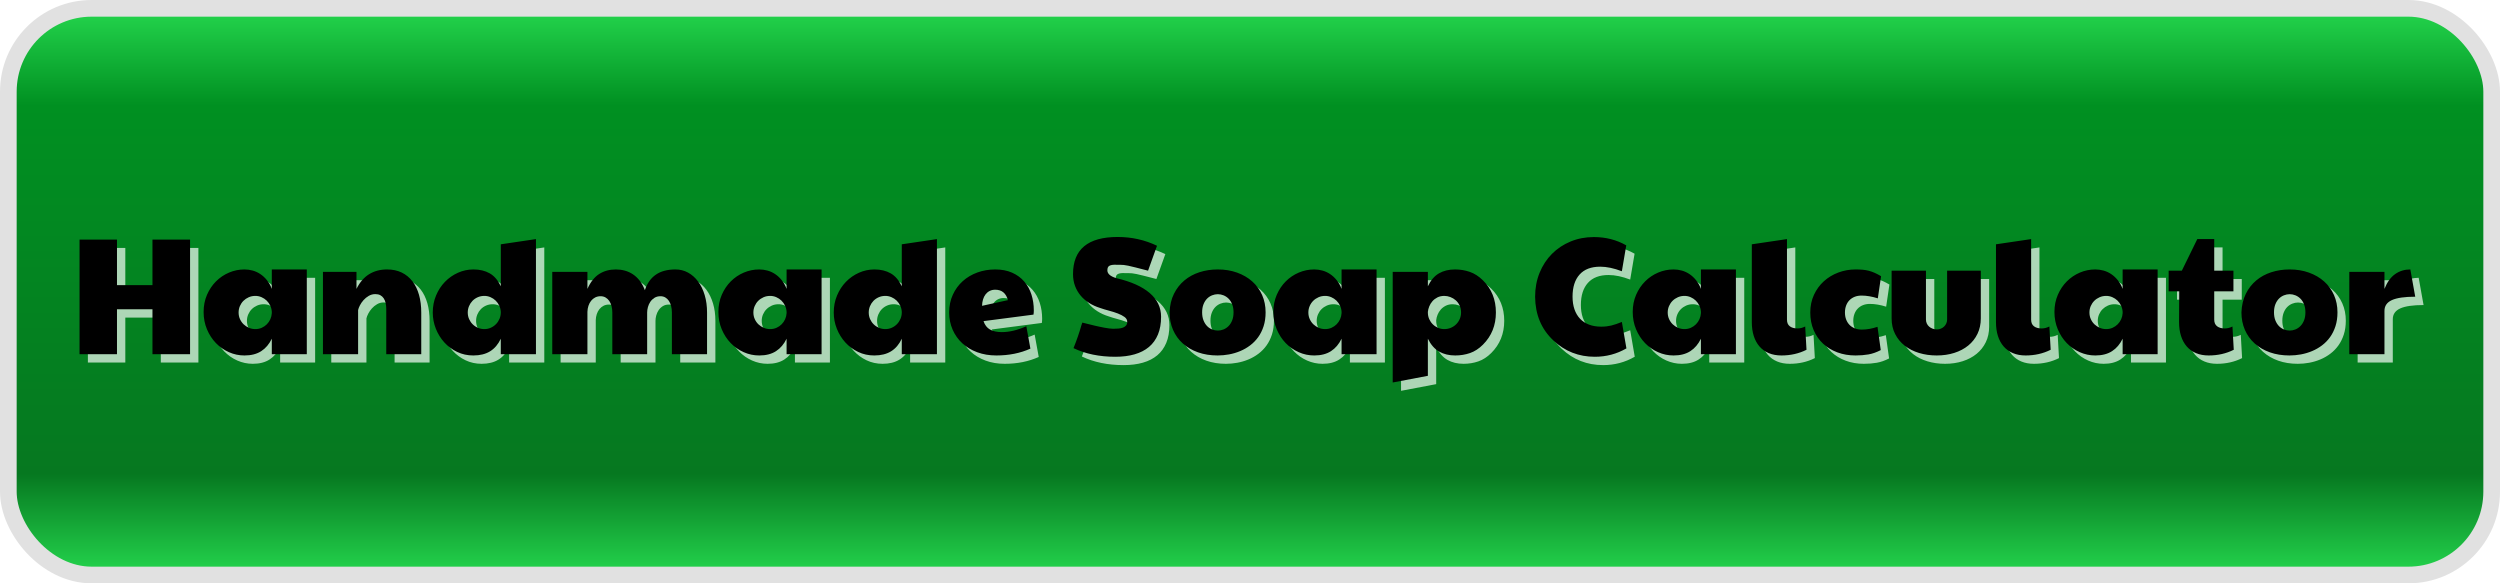
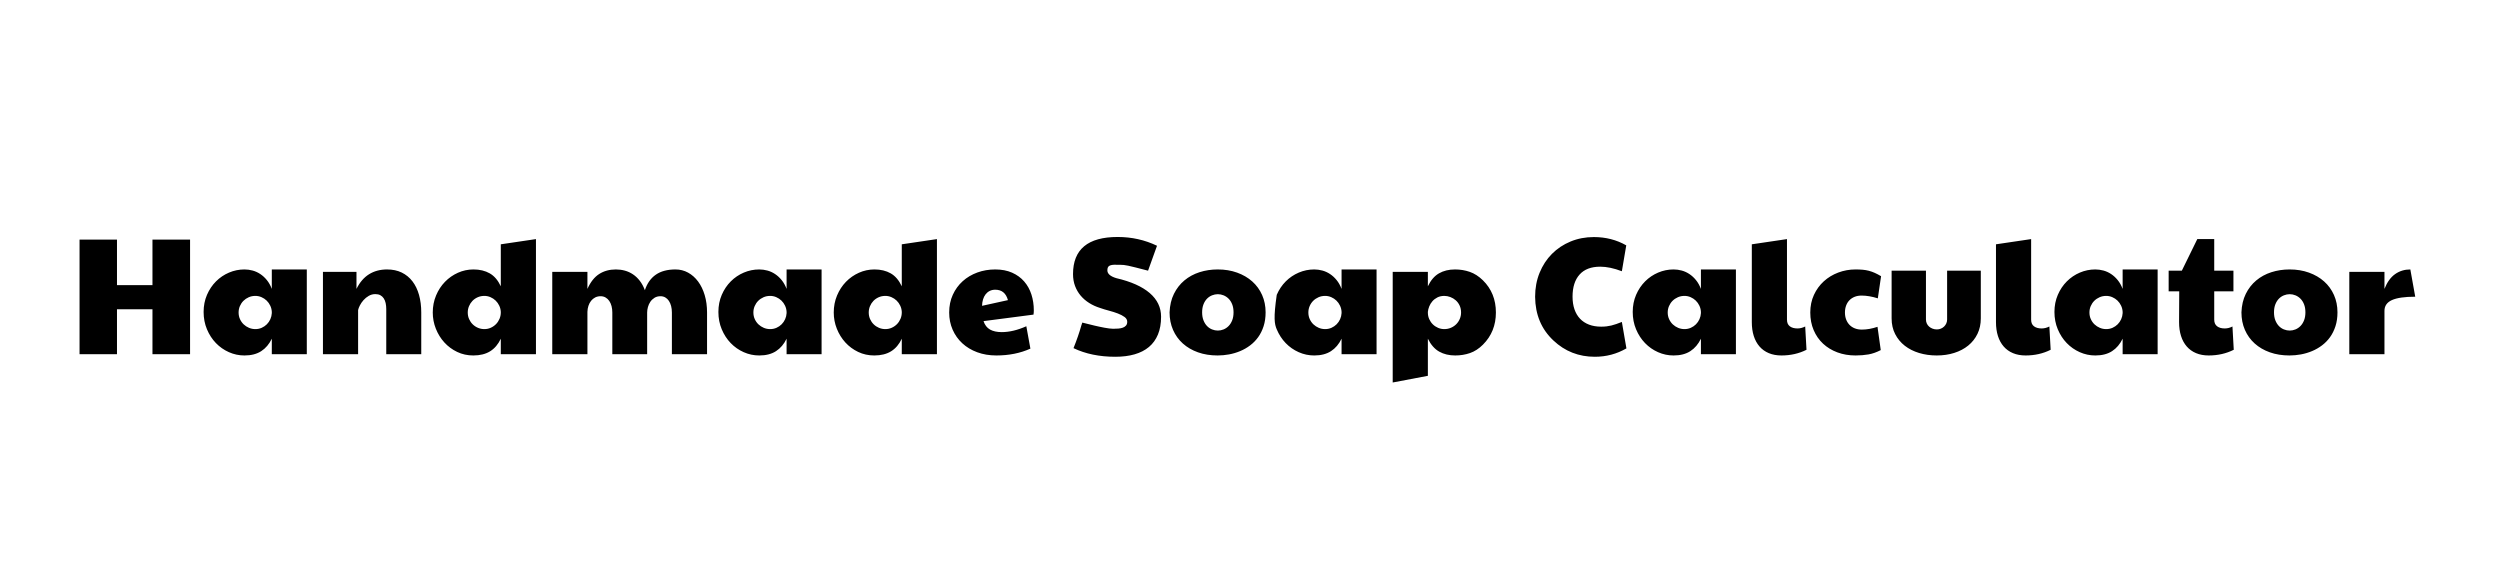
<svg xmlns="http://www.w3.org/2000/svg" xmlns:xlink="http://www.w3.org/1999/xlink" width="600px" height="140px" viewBox="0 0 600 140" version="1.1">
  <title>handmadesoapcalculator_banner_300x70</title>
  <desc>Created with Sketch.</desc>
  <defs>
    <linearGradient x1="50%" y1="0%" x2="50%" y2="100%" id="linearGradient-1">
      <stop stop-color="#008A20" offset="0%" />
      <stop stop-color="#24D54D" offset="0%" />
      <stop stop-color="#009021" offset="17.074%" />
      <stop stop-color="#067820" offset="82.248%" />
      <stop stop-color="#24D54D" offset="100%" />
    </linearGradient>
-     <path d="M30.076,87 L30.076,76.219 L38.592,76.219 L38.592,87 L47.616,87 L47.616,59.5 L38.592,59.5 L38.592,70.438 L30.076,70.438 L30.076,59.5 L21.092,59.5 L21.092,87 L30.076,87 Z M60.671,87.312 C62.285,87.312 63.626,86.967 64.694,86.277 C65.762,85.587 66.608,84.591 67.233,83.289 L67.233,83.289 L67.233,87 L75.632,87 L75.632,66.668 L67.233,66.668 L67.233,71.336 C66.921,70.516 66.527,69.812 66.052,69.227 C65.576,68.641 65.049,68.156 64.47,67.771 C63.89,67.387 63.278,67.107 62.634,66.932 C61.989,66.756 61.335,66.668 60.671,66.668 C59.382,66.668 58.148,66.919 56.97,67.42 C55.791,67.921 54.749,68.624 53.845,69.529 C52.94,70.434 52.217,71.512 51.677,72.762 C51.136,74.012 50.866,75.379 50.866,76.863 C50.866,78.361 51.133,79.747 51.667,81.023 C52.201,82.299 52.917,83.403 53.815,84.334 C54.714,85.265 55.755,85.994 56.94,86.521 C58.125,87.049 59.369,87.312 60.671,87.312 Z M63.288,80.984 C62.754,80.984 62.246,80.883 61.764,80.682 C61.283,80.48 60.856,80.203 60.485,79.852 C60.114,79.5 59.818,79.08 59.596,78.592 C59.375,78.104 59.264,77.573 59.264,77 C59.264,76.453 59.369,75.939 59.577,75.457 C59.785,74.975 60.068,74.555 60.427,74.197 C60.785,73.839 61.208,73.553 61.696,73.338 C62.184,73.123 62.715,73.016 63.288,73.016 C63.796,73.016 64.284,73.117 64.753,73.318 C65.221,73.52 65.635,73.794 65.993,74.139 C66.351,74.484 66.641,74.891 66.862,75.359 C67.083,75.828 67.207,76.323 67.233,76.844 L67.233,76.844 L67.233,77.156 C67.207,77.664 67.09,78.149 66.882,78.611 C66.673,79.074 66.393,79.48 66.042,79.832 C65.69,80.184 65.28,80.464 64.811,80.672 C64.343,80.88 63.835,80.984 63.288,80.984 Z M87.945,87 L87.945,76.414 C88.01,76.102 88.153,75.727 88.374,75.291 C88.596,74.855 88.885,74.435 89.243,74.031 C89.602,73.628 90.021,73.286 90.503,73.006 C90.985,72.726 91.512,72.586 92.085,72.586 C92.554,72.586 92.951,72.674 93.277,72.85 C93.602,73.025 93.872,73.273 94.087,73.592 C94.302,73.911 94.458,74.292 94.556,74.734 C94.654,75.177 94.702,75.659 94.702,76.18 L94.702,76.18 L94.702,87 L103.101,87 L103.101,77 C103.101,75.451 102.922,74.041 102.564,72.771 C102.206,71.502 101.678,70.415 100.982,69.51 C100.285,68.605 99.429,67.905 98.413,67.41 C97.398,66.915 96.226,66.668 94.898,66.668 C93.244,66.668 91.802,67.052 90.572,67.82 C89.341,68.589 88.335,69.76 87.554,71.336 L87.554,71.336 L87.554,67.254 L79.507,67.254 L79.507,87 L87.945,87 Z M115.59,87.312 C117.204,87.312 118.552,86.977 119.633,86.307 C120.713,85.636 121.566,84.63 122.191,83.289 L122.191,83.289 L122.191,87 L130.629,87 L130.629,59.383 L122.191,60.633 L122.191,70.711 C121.514,69.266 120.629,68.23 119.535,67.605 C118.441,66.98 117.139,66.668 115.629,66.668 C114.327,66.668 113.086,66.932 111.908,67.459 C110.73,67.986 109.691,68.712 108.793,69.637 C107.894,70.561 107.181,71.655 106.654,72.918 C106.127,74.181 105.863,75.542 105.863,77 C105.863,78.354 106.11,79.653 106.605,80.896 C107.1,82.14 107.78,83.237 108.646,84.188 C109.512,85.138 110.538,85.896 111.722,86.463 C112.907,87.029 114.196,87.312 115.59,87.312 Z M118.246,80.984 C117.712,80.984 117.204,80.883 116.722,80.682 C116.241,80.48 115.817,80.2 115.453,79.842 C115.088,79.484 114.799,79.064 114.584,78.582 C114.369,78.1 114.261,77.573 114.261,77 C114.261,76.466 114.362,75.958 114.564,75.477 C114.766,74.995 115.043,74.572 115.394,74.207 C115.746,73.842 116.166,73.553 116.654,73.338 C117.142,73.123 117.673,73.016 118.246,73.016 C118.754,73.016 119.242,73.117 119.711,73.318 C120.179,73.52 120.593,73.794 120.951,74.139 C121.309,74.484 121.599,74.891 121.82,75.359 C122.041,75.828 122.165,76.323 122.191,76.844 L122.191,76.844 L122.191,77 C122.191,77.521 122.09,78.022 121.888,78.504 C121.687,78.986 121.41,79.409 121.058,79.773 C120.707,80.138 120.29,80.431 119.808,80.652 C119.327,80.874 118.806,80.984 118.246,80.984 Z M142.981,87 L142.981,76.844 C142.994,76.336 143.075,75.854 143.225,75.398 C143.375,74.943 143.586,74.542 143.86,74.197 C144.133,73.852 144.462,73.582 144.846,73.387 C145.23,73.191 145.663,73.094 146.145,73.094 C146.587,73.094 146.985,73.195 147.336,73.396 C147.688,73.598 147.984,73.875 148.225,74.227 C148.466,74.578 148.648,74.992 148.772,75.467 C148.895,75.942 148.957,76.453 148.957,77 L148.957,77 L148.957,87 L157.317,87 L157.317,77 C157.317,76.596 157.378,76.163 157.502,75.701 C157.626,75.239 157.818,74.816 158.078,74.432 C158.339,74.048 158.671,73.729 159.074,73.475 C159.478,73.221 159.96,73.094 160.52,73.094 C160.949,73.094 161.334,73.191 161.672,73.387 C162.011,73.582 162.297,73.855 162.531,74.207 C162.766,74.559 162.945,74.972 163.069,75.447 C163.192,75.923 163.254,76.44 163.254,77 L163.254,77 L163.254,87 L171.692,87 L171.692,77 C171.692,75.477 171.503,74.083 171.125,72.82 C170.748,71.557 170.22,70.47 169.543,69.559 C168.866,68.647 168.065,67.938 167.141,67.43 C166.216,66.922 165.207,66.668 164.113,66.668 C162.186,66.668 160.617,67.085 159.406,67.918 C158.196,68.751 157.317,69.995 156.77,71.648 C156.444,70.776 156.037,70.024 155.549,69.393 C155.061,68.761 154.514,68.243 153.908,67.84 C153.303,67.436 152.655,67.14 151.965,66.951 C151.275,66.762 150.559,66.668 149.817,66.668 C148.28,66.668 146.942,67.033 145.803,67.762 C144.664,68.491 143.723,69.682 142.981,71.336 L142.981,71.336 L142.981,67.254 L134.543,67.254 L134.543,87 L142.981,87 Z M184.219,87.312 C185.834,87.312 187.175,86.967 188.243,86.277 C189.311,85.587 190.157,84.591 190.782,83.289 L190.782,83.289 L190.782,87 L199.18,87 L199.18,66.668 L190.782,66.668 L190.782,71.336 C190.469,70.516 190.076,69.812 189.6,69.227 C189.125,68.641 188.598,68.156 188.018,67.771 C187.439,67.387 186.827,67.107 186.182,66.932 C185.538,66.756 184.883,66.668 184.219,66.668 C182.93,66.668 181.697,66.919 180.518,67.42 C179.34,67.921 178.298,68.624 177.393,69.529 C176.488,70.434 175.766,71.512 175.225,72.762 C174.685,74.012 174.415,75.379 174.415,76.863 C174.415,78.361 174.682,79.747 175.216,81.023 C175.749,82.299 176.466,83.403 177.364,84.334 C178.262,85.265 179.304,85.994 180.489,86.521 C181.674,87.049 182.917,87.312 184.219,87.312 Z M186.837,80.984 C186.303,80.984 185.795,80.883 185.313,80.682 C184.831,80.48 184.405,80.203 184.034,79.852 C183.663,79.5 183.367,79.08 183.145,78.592 C182.924,78.104 182.813,77.573 182.813,77 C182.813,76.453 182.917,75.939 183.126,75.457 C183.334,74.975 183.617,74.555 183.975,74.197 C184.333,73.839 184.757,73.553 185.245,73.338 C185.733,73.123 186.264,73.016 186.837,73.016 C187.344,73.016 187.833,73.117 188.301,73.318 C188.77,73.52 189.184,73.794 189.542,74.139 C189.9,74.484 190.189,74.891 190.411,75.359 C190.632,75.828 190.756,76.323 190.782,76.844 L190.782,76.844 L190.782,77.156 C190.756,77.664 190.639,78.149 190.43,78.611 C190.222,79.074 189.942,79.48 189.591,79.832 C189.239,80.184 188.829,80.464 188.36,80.672 C187.891,80.88 187.383,80.984 186.837,80.984 Z M211.825,87.312 C213.44,87.312 214.788,86.977 215.868,86.307 C216.949,85.636 217.802,84.63 218.427,83.289 L218.427,83.289 L218.427,87 L226.864,87 L226.864,59.383 L218.427,60.633 L218.427,70.711 C217.75,69.266 216.864,68.23 215.771,67.605 C214.677,66.98 213.375,66.668 211.864,66.668 C210.562,66.668 209.322,66.932 208.144,67.459 C206.965,67.986 205.927,68.712 205.028,69.637 C204.13,70.561 203.417,71.655 202.89,72.918 C202.362,74.181 202.099,75.542 202.099,77 C202.099,78.354 202.346,79.653 202.841,80.896 C203.336,82.14 204.016,83.237 204.882,84.188 C205.748,85.138 206.773,85.896 207.958,86.463 C209.143,87.029 210.432,87.312 211.825,87.312 Z M214.482,80.984 C213.948,80.984 213.44,80.883 212.958,80.682 C212.476,80.48 212.053,80.2 211.689,79.842 C211.324,79.484 211.034,79.064 210.819,78.582 C210.605,78.1 210.497,77.573 210.497,77 C210.497,76.466 210.598,75.958 210.8,75.477 C211.002,74.995 211.278,74.572 211.63,74.207 C211.982,73.842 212.402,73.553 212.89,73.338 C213.378,73.123 213.909,73.016 214.482,73.016 C214.989,73.016 215.478,73.117 215.946,73.318 C216.415,73.52 216.829,73.794 217.187,74.139 C217.545,74.484 217.834,74.891 218.056,75.359 C218.277,75.828 218.401,76.323 218.427,76.844 L218.427,76.844 L218.427,77 C218.427,77.521 218.326,78.022 218.124,78.504 C217.922,78.986 217.646,79.409 217.294,79.773 C216.943,80.138 216.526,80.431 216.044,80.652 C215.562,80.874 215.042,80.984 214.482,80.984 Z M241.131,87.312 C244.151,87.312 246.873,86.766 249.295,85.672 L249.295,85.672 L248.318,80.301 C246.209,81.238 244.242,81.707 242.42,81.707 C241.274,81.707 240.336,81.502 239.607,81.092 C238.878,80.682 238.357,80.008 238.045,79.07 L238.045,79.07 L250.037,77.508 C250.063,77.352 250.082,77.189 250.095,77.02 C250.108,76.85 250.115,76.674 250.115,76.492 C250.115,75.138 249.923,73.865 249.539,72.674 C249.155,71.482 248.575,70.441 247.8,69.549 C247.026,68.657 246.059,67.954 244.9,67.439 C243.741,66.925 242.394,66.668 240.857,66.668 C239.334,66.668 237.901,66.912 236.56,67.4 C235.219,67.889 234.047,68.585 233.045,69.49 C232.042,70.395 231.251,71.482 230.672,72.752 C230.092,74.021 229.802,75.438 229.802,77 C229.802,78.484 230.079,79.858 230.632,81.121 C231.186,82.384 231.961,83.475 232.957,84.393 C233.953,85.311 235.144,86.027 236.531,86.541 C237.918,87.055 239.451,87.312 241.131,87.312 Z M237.693,75.398 C237.706,74.852 237.784,74.34 237.927,73.865 C238.071,73.39 238.276,72.98 238.543,72.635 C238.81,72.29 239.138,72.02 239.529,71.824 C239.92,71.629 240.362,71.531 240.857,71.531 C242.433,71.531 243.448,72.365 243.904,74.031 L243.904,74.031 L237.693,75.398 Z M269.682,87.625 C271.401,87.625 272.941,87.43 274.301,87.039 C275.662,86.648 276.811,86.059 277.749,85.271 C278.686,84.484 279.406,83.488 279.907,82.283 C280.408,81.079 280.659,79.656 280.659,78.016 C280.659,75.789 279.751,73.895 277.934,72.332 C276.118,70.77 273.445,69.578 269.917,68.758 C268.484,68.328 267.768,67.703 267.768,66.883 C267.768,66.336 267.924,65.975 268.237,65.799 C268.549,65.623 268.999,65.535 269.585,65.535 C269.676,65.535 269.77,65.538 269.868,65.545 C269.965,65.551 270.086,65.555 270.229,65.555 L270.229,65.555 L270.893,65.555 C271.18,65.555 271.453,65.568 271.713,65.594 C271.974,65.62 272.325,65.678 272.768,65.77 C273.211,65.861 273.8,66.001 274.536,66.189 C275.271,66.378 276.271,66.635 277.534,66.961 L277.534,66.961 L279.682,60.984 C276.766,59.578 273.615,58.875 270.229,58.875 C263.094,58.875 259.526,61.844 259.526,67.781 C259.526,68.823 259.689,69.777 260.014,70.643 C260.34,71.508 260.792,72.283 261.372,72.967 C261.951,73.65 262.638,74.24 263.432,74.734 C264.226,75.229 265.086,75.62 266.01,75.906 C266.674,76.141 267.391,76.359 268.159,76.561 C268.927,76.762 269.633,76.987 270.278,77.234 C270.922,77.482 271.46,77.762 271.889,78.074 C272.319,78.387 272.534,78.771 272.534,79.227 C272.534,79.604 272.439,79.904 272.251,80.125 C272.062,80.346 271.811,80.516 271.499,80.633 C271.186,80.75 270.825,80.825 270.415,80.857 C270.004,80.89 269.578,80.906 269.135,80.906 C268.862,80.906 268.543,80.88 268.178,80.828 C267.814,80.776 267.43,80.714 267.026,80.643 C266.622,80.571 266.219,80.49 265.815,80.398 C265.411,80.307 265.034,80.223 264.682,80.145 L264.682,80.145 L261.753,79.422 C261.674,79.617 261.596,79.852 261.518,80.125 C261.062,81.766 260.437,83.576 259.643,85.555 C262.521,86.935 265.867,87.625 269.682,87.625 Z M294.222,87.312 C295.133,87.312 296.048,87.228 296.966,87.059 C297.884,86.889 298.773,86.626 299.632,86.268 C300.491,85.91 301.292,85.451 302.034,84.891 C302.776,84.331 303.421,83.67 303.968,82.908 C304.515,82.146 304.948,81.271 305.267,80.281 C305.586,79.292 305.745,78.185 305.745,76.961 C305.745,75.451 305.465,74.064 304.905,72.801 C304.345,71.538 303.558,70.454 302.542,69.549 C301.526,68.644 300.315,67.938 298.909,67.43 C297.503,66.922 295.954,66.668 294.261,66.668 C292.711,66.668 291.25,66.889 289.876,67.332 C288.502,67.775 287.295,68.432 286.253,69.305 C285.211,70.177 284.375,71.251 283.743,72.527 C283.112,73.803 282.763,75.281 282.698,76.961 C282.698,78.497 282.975,79.9 283.528,81.17 C284.082,82.439 284.866,83.53 285.882,84.441 C286.898,85.353 288.112,86.059 289.524,86.561 C290.937,87.062 292.503,87.312 294.222,87.312 Z M294.28,81.336 C293.812,81.336 293.349,81.245 292.894,81.062 C292.438,80.88 292.034,80.607 291.683,80.242 C291.331,79.878 291.048,79.422 290.833,78.875 C290.618,78.328 290.511,77.69 290.511,76.961 C290.511,76.232 290.618,75.594 290.833,75.047 C291.048,74.5 291.331,74.048 291.683,73.689 C292.034,73.331 292.438,73.061 292.894,72.879 C293.349,72.697 293.812,72.605 294.28,72.605 C294.749,72.605 295.208,72.697 295.657,72.879 C296.106,73.061 296.51,73.331 296.868,73.689 C297.226,74.048 297.513,74.5 297.728,75.047 C297.942,75.594 298.05,76.232 298.05,76.961 C298.05,77.69 297.942,78.328 297.728,78.875 C297.513,79.422 297.226,79.878 296.868,80.242 C296.51,80.607 296.106,80.88 295.657,81.062 C295.208,81.245 294.749,81.336 294.28,81.336 Z M317.414,87.312 C319.028,87.312 320.369,86.967 321.437,86.277 C322.505,85.587 323.351,84.591 323.976,83.289 L323.976,83.289 L323.976,87 L332.375,87 L332.375,66.668 L323.976,66.668 L323.976,71.336 C323.664,70.516 323.27,69.812 322.794,69.227 C322.319,68.641 321.792,68.156 321.212,67.771 C320.633,67.387 320.021,67.107 319.376,66.932 C318.732,66.756 318.078,66.668 317.414,66.668 C316.125,66.668 314.891,66.919 313.712,67.42 C312.534,67.921 311.492,68.624 310.587,69.529 C309.682,70.434 308.96,71.512 308.419,72.762 C307.879,74.012 307.609,75.379 307.609,76.863 C307.609,78.361 307.876,79.747 308.41,81.023 C308.944,82.299 309.66,83.403 310.558,84.334 C311.457,85.265 312.498,85.994 313.683,86.521 C314.868,87.049 316.112,87.312 317.414,87.312 Z M320.031,80.984 C319.497,80.984 318.989,80.883 318.507,80.682 C318.026,80.48 317.599,80.203 317.228,79.852 C316.857,79.5 316.561,79.08 316.339,78.592 C316.118,78.104 316.007,77.573 316.007,77 C316.007,76.453 316.112,75.939 316.32,75.457 C316.528,74.975 316.811,74.555 317.169,74.197 C317.528,73.839 317.951,73.553 318.439,73.338 C318.927,73.123 319.458,73.016 320.031,73.016 C320.539,73.016 321.027,73.117 321.496,73.318 C321.964,73.52 322.378,73.794 322.736,74.139 C323.094,74.484 323.384,74.891 323.605,75.359 C323.826,75.828 323.95,76.323 323.976,76.844 L323.976,76.844 L323.976,77.156 C323.95,77.664 323.833,78.149 323.625,78.611 C323.416,79.074 323.136,79.48 322.785,79.832 C322.433,80.184 322.023,80.464 321.554,80.672 C321.085,80.88 320.578,80.984 320.031,80.984 Z M336.25,93.797 L344.688,92.195 L344.688,83.289 C345.404,84.734 346.309,85.766 347.402,86.385 C348.496,87.003 349.779,87.312 351.25,87.312 C352.5,87.312 353.682,87.12 354.795,86.736 C355.908,86.352 356.947,85.678 357.91,84.715 C359.98,82.645 361.016,80.073 361.016,77 C361.016,73.888 359.974,71.31 357.891,69.266 C356.901,68.302 355.85,67.628 354.736,67.244 C353.623,66.86 352.448,66.668 351.211,66.668 C349.727,66.668 348.441,66.98 347.354,67.605 C346.266,68.23 345.378,69.266 344.688,70.711 L344.688,70.711 L344.688,67.254 L336.25,67.254 L336.25,93.797 Z M348.633,80.984 C348.112,80.984 347.614,80.883 347.139,80.682 C346.663,80.48 346.243,80.2 345.879,79.842 C345.514,79.484 345.225,79.064 345.01,78.582 C344.795,78.1 344.688,77.573 344.688,77 L344.688,77 L344.688,76.844 C344.727,76.427 344.837,75.991 345.02,75.535 C345.202,75.079 345.456,74.666 345.781,74.295 C346.107,73.924 346.507,73.618 346.982,73.377 C347.458,73.136 348.008,73.016 348.633,73.016 C349.115,73.016 349.596,73.107 350.078,73.289 C350.56,73.471 350.993,73.732 351.377,74.07 C351.761,74.409 352.07,74.826 352.305,75.32 C352.539,75.815 352.656,76.375 352.656,77 C352.656,77.534 352.555,78.042 352.354,78.523 C352.152,79.005 351.872,79.428 351.514,79.793 C351.156,80.158 350.729,80.447 350.234,80.662 C349.74,80.877 349.206,80.984 348.633,80.984 Z M384.763,87.625 C387.497,87.625 390.023,86.954 392.341,85.613 L392.341,85.613 L391.247,79.266 C390.752,79.461 390.303,79.63 389.899,79.773 C389.496,79.917 389.102,80.034 388.718,80.125 C388.334,80.216 387.946,80.285 387.556,80.33 C387.165,80.376 386.742,80.398 386.286,80.398 C385.192,80.398 384.219,80.236 383.366,79.91 C382.513,79.585 381.794,79.113 381.208,78.494 C380.622,77.876 380.176,77.12 379.87,76.229 C379.564,75.337 379.411,74.324 379.411,73.191 C379.411,70.913 379.974,69.145 381.101,67.889 C382.227,66.632 383.877,66.004 386.052,66.004 C387.601,66.004 389.333,66.368 391.247,67.098 L391.247,67.098 L392.302,60.887 C389.971,59.559 387.38,58.895 384.528,58.895 C382.523,58.895 380.661,59.249 378.942,59.959 C377.224,60.669 375.733,61.658 374.47,62.928 C373.207,64.197 372.217,65.711 371.501,67.469 C370.785,69.227 370.427,71.147 370.427,73.23 C370.466,77.514 371.931,81.01 374.821,83.719 C377.582,86.323 380.895,87.625 384.763,87.625 Z M403.658,87.312 C405.272,87.312 406.613,86.967 407.681,86.277 C408.749,85.587 409.595,84.591 410.22,83.289 L410.22,83.289 L410.22,87 L418.619,87 L418.619,66.668 L410.22,66.668 L410.22,71.336 C409.908,70.516 409.514,69.812 409.038,69.227 C408.563,68.641 408.036,68.156 407.456,67.771 C406.877,67.387 406.265,67.107 405.621,66.932 C404.976,66.756 404.322,66.668 403.658,66.668 C402.369,66.668 401.135,66.919 399.956,67.42 C398.778,67.921 397.736,68.624 396.831,69.529 C395.927,70.434 395.204,71.512 394.663,72.762 C394.123,74.012 393.853,75.379 393.853,76.863 C393.853,78.361 394.12,79.747 394.654,81.023 C395.188,82.299 395.904,83.403 396.802,84.334 C397.701,85.265 398.742,85.994 399.927,86.521 C401.112,87.049 402.356,87.312 403.658,87.312 Z M406.275,80.984 C405.741,80.984 405.233,80.883 404.751,80.682 C404.27,80.48 403.843,80.203 403.472,79.852 C403.101,79.5 402.805,79.08 402.583,78.592 C402.362,78.104 402.251,77.573 402.251,77 C402.251,76.453 402.356,75.939 402.564,75.457 C402.772,74.975 403.055,74.555 403.413,74.197 C403.772,73.839 404.195,73.553 404.683,73.338 C405.171,73.123 405.702,73.016 406.275,73.016 C406.783,73.016 407.271,73.117 407.74,73.318 C408.208,73.52 408.622,73.794 408.98,74.139 C409.338,74.484 409.628,74.891 409.849,75.359 C410.07,75.828 410.194,76.323 410.22,76.844 L410.22,76.844 L410.22,77.156 C410.194,77.664 410.077,78.149 409.869,78.611 C409.66,79.074 409.38,79.48 409.029,79.832 C408.677,80.184 408.267,80.464 407.798,80.672 C407.33,80.88 406.822,80.984 406.275,80.984 Z M429.545,87.312 C431.745,87.312 433.751,86.857 435.56,85.945 L435.56,85.945 L435.248,80.359 C434.623,80.672 434.011,80.828 433.412,80.828 C432.631,80.828 432.012,80.656 431.557,80.311 C431.101,79.965 430.873,79.435 430.873,78.719 L430.873,78.719 L430.873,59.383 L422.435,60.633 L422.435,79.305 C422.435,80.542 422.592,81.652 422.904,82.635 C423.217,83.618 423.676,84.458 424.281,85.154 C424.887,85.851 425.632,86.385 426.517,86.756 C427.403,87.127 428.412,87.312 429.545,87.312 Z M447.327,87.312 C448.446,87.312 449.485,87.228 450.442,87.059 C451.399,86.889 452.379,86.544 453.381,86.023 L453.381,86.023 L452.6,80.438 C451.285,80.88 450.035,81.102 448.85,81.102 C448.225,81.102 447.662,81.004 447.161,80.809 C446.659,80.613 446.233,80.333 445.881,79.969 C445.53,79.604 445.259,79.171 445.071,78.67 C444.882,78.169 444.787,77.612 444.787,77 C444.787,76.388 444.882,75.831 445.071,75.33 C445.259,74.829 445.526,74.402 445.871,74.051 C446.217,73.699 446.633,73.426 447.121,73.23 C447.61,73.035 448.16,72.938 448.772,72.938 C449.97,72.938 451.272,73.159 452.678,73.602 L452.678,73.602 L453.459,68.289 C452.912,67.964 452.405,67.697 451.936,67.488 C451.467,67.28 450.998,67.114 450.53,66.99 C450.061,66.867 449.569,66.782 449.055,66.736 C448.541,66.691 447.965,66.668 447.327,66.668 C445.881,66.668 444.501,66.915 443.186,67.41 C441.871,67.905 440.715,68.605 439.719,69.51 C438.723,70.415 437.932,71.502 437.346,72.771 C436.76,74.041 436.467,75.451 436.467,77 C436.467,78.549 436.737,79.959 437.278,81.229 C437.818,82.498 438.57,83.582 439.534,84.48 C440.497,85.379 441.643,86.076 442.971,86.57 C444.299,87.065 445.751,87.312 447.327,87.312 Z M466.807,87.312 C468.331,87.312 469.737,87.107 471.026,86.697 C472.315,86.287 473.432,85.698 474.376,84.93 C475.32,84.161 476.059,83.227 476.593,82.127 C477.126,81.027 477.393,79.786 477.393,78.406 L477.393,78.406 L477.393,66.961 L469.307,66.961 L469.307,78.68 C469.307,79.018 469.242,79.331 469.112,79.617 C468.982,79.904 468.806,80.154 468.585,80.369 C468.363,80.584 468.103,80.753 467.804,80.877 C467.504,81.001 467.185,81.062 466.847,81.062 C466.495,81.062 466.16,81.004 465.841,80.887 C465.522,80.77 465.242,80.607 465.001,80.398 C464.76,80.19 464.571,79.939 464.434,79.646 C464.298,79.354 464.229,79.031 464.229,78.68 L464.229,78.68 L464.229,66.961 L455.987,66.961 L455.987,78.406 C455.987,79.812 456.27,81.069 456.837,82.176 C457.403,83.283 458.175,84.217 459.151,84.979 C460.128,85.74 461.274,86.32 462.589,86.717 C463.904,87.114 465.31,87.312 466.807,87.312 Z M488.144,87.312 C490.344,87.312 492.35,86.857 494.159,85.945 L494.159,85.945 L493.847,80.359 C493.222,80.672 492.61,80.828 492.011,80.828 C491.23,80.828 490.611,80.656 490.156,80.311 C489.7,79.965 489.472,79.435 489.472,78.719 L489.472,78.719 L489.472,59.383 L481.034,60.633 L481.034,79.305 C481.034,80.542 481.191,81.652 481.503,82.635 C481.816,83.618 482.275,84.458 482.88,85.154 C483.486,85.851 484.231,86.385 485.117,86.756 C486.002,87.127 487.011,87.312 488.144,87.312 Z M504.871,87.312 C506.485,87.312 507.827,86.967 508.894,86.277 C509.962,85.587 510.808,84.591 511.433,83.289 L511.433,83.289 L511.433,87 L519.832,87 L519.832,66.668 L511.433,66.668 L511.433,71.336 C511.121,70.516 510.727,69.812 510.252,69.227 C509.776,68.641 509.249,68.156 508.67,67.771 C508.09,67.387 507.478,67.107 506.834,66.932 C506.189,66.756 505.535,66.668 504.871,66.668 C503.582,66.668 502.348,66.919 501.17,67.42 C499.991,67.921 498.95,68.624 498.045,69.529 C497.14,70.434 496.417,71.512 495.877,72.762 C495.336,74.012 495.066,75.379 495.066,76.863 C495.066,78.361 495.333,79.747 495.867,81.023 C496.401,82.299 497.117,83.403 498.015,84.334 C498.914,85.265 499.956,85.994 501.14,86.521 C502.325,87.049 503.569,87.312 504.871,87.312 Z M507.488,80.984 C506.954,80.984 506.446,80.883 505.965,80.682 C505.483,80.48 505.056,80.203 504.685,79.852 C504.314,79.5 504.018,79.08 503.797,78.592 C503.575,78.104 503.465,77.573 503.465,77 C503.465,76.453 503.569,75.939 503.777,75.457 C503.985,74.975 504.269,74.555 504.627,74.197 C504.985,73.839 505.408,73.553 505.896,73.338 C506.385,73.123 506.915,73.016 507.488,73.016 C507.996,73.016 508.484,73.117 508.953,73.318 C509.422,73.52 509.835,73.794 510.193,74.139 C510.551,74.484 510.841,74.891 511.062,75.359 C511.284,75.828 511.407,76.323 511.433,76.844 L511.433,76.844 L511.433,77.156 C511.407,77.664 511.29,78.149 511.082,78.611 C510.873,79.074 510.594,79.48 510.242,79.832 C509.89,80.184 509.48,80.464 509.012,80.672 C508.543,80.88 508.035,80.984 507.488,80.984 Z M532.086,87.312 C534.287,87.312 536.292,86.857 538.102,85.945 L538.102,85.945 L537.789,80.359 C537.177,80.672 536.565,80.828 535.953,80.828 C535.172,80.828 534.554,80.652 534.098,80.301 C533.642,79.949 533.414,79.422 533.414,78.719 L533.414,78.719 L533.414,71.922 L538.024,71.922 L538.024,66.961 L533.414,66.961 L533.414,59.383 L529.352,59.383 L525.641,66.961 L522.477,66.961 L522.477,71.922 L525.016,71.922 L524.977,79.305 C524.977,80.542 525.133,81.652 525.446,82.635 C525.758,83.618 526.217,84.458 526.823,85.154 C527.428,85.851 528.173,86.385 529.059,86.756 C529.944,87.127 530.953,87.312 532.086,87.312 Z M551.469,87.312 C552.381,87.312 553.296,87.228 554.214,87.059 C555.132,86.889 556.02,86.626 556.88,86.268 C557.739,85.91 558.54,85.451 559.282,84.891 C560.024,84.331 560.669,83.67 561.216,82.908 C561.762,82.146 562.195,81.271 562.514,80.281 C562.833,79.292 562.993,78.185 562.993,76.961 C562.993,75.451 562.713,74.064 562.153,72.801 C561.593,71.538 560.805,70.454 559.79,69.549 C558.774,68.644 557.563,67.938 556.157,67.43 C554.751,66.922 553.201,66.668 551.509,66.668 C549.959,66.668 548.497,66.889 547.124,67.332 C545.75,67.775 544.542,68.432 543.501,69.305 C542.459,70.177 541.622,71.251 540.991,72.527 C540.359,73.803 540.011,75.281 539.946,76.961 C539.946,78.497 540.223,79.9 540.776,81.17 C541.329,82.439 542.114,83.53 543.13,84.441 C544.145,85.353 545.359,86.059 546.772,86.561 C548.185,87.062 549.751,87.312 551.469,87.312 Z M551.528,81.336 C551.059,81.336 550.597,81.245 550.141,81.062 C549.686,80.88 549.282,80.607 548.93,80.242 C548.579,79.878 548.296,79.422 548.081,78.875 C547.866,78.328 547.759,77.69 547.759,76.961 C547.759,76.232 547.866,75.594 548.081,75.047 C548.296,74.5 548.579,74.048 548.93,73.689 C549.282,73.331 549.686,73.061 550.141,72.879 C550.597,72.697 551.059,72.605 551.528,72.605 C551.997,72.605 552.456,72.697 552.905,72.879 C553.354,73.061 553.758,73.331 554.116,73.689 C554.474,74.048 554.76,74.5 554.975,75.047 C555.19,75.594 555.298,76.232 555.298,76.961 C555.298,77.69 555.19,78.328 554.975,78.875 C554.76,79.422 554.474,79.878 554.116,80.242 C553.758,80.607 553.354,80.88 552.905,81.062 C552.456,81.245 551.997,81.336 551.528,81.336 Z M574.271,87 L574.271,76.609 C574.271,75.424 574.866,74.562 576.058,74.021 C577.249,73.481 579.114,73.211 581.654,73.211 L581.654,73.211 L580.482,66.668 C579.101,66.668 577.881,67.042 576.82,67.791 C575.758,68.54 574.909,69.721 574.271,71.336 L574.271,71.336 L574.271,67.254 L565.833,67.254 L565.833,87 L574.271,87 Z" id="path-2" />
+     <path d="M30.076,87 L30.076,76.219 L38.592,76.219 L38.592,87 L47.616,87 L47.616,59.5 L38.592,59.5 L38.592,70.438 L30.076,70.438 L30.076,59.5 L21.092,59.5 L21.092,87 L30.076,87 Z M60.671,87.312 C62.285,87.312 63.626,86.967 64.694,86.277 C65.762,85.587 66.608,84.591 67.233,83.289 L67.233,83.289 L67.233,87 L75.632,87 L75.632,66.668 L67.233,66.668 L67.233,71.336 C66.921,70.516 66.527,69.812 66.052,69.227 C65.576,68.641 65.049,68.156 64.47,67.771 C63.89,67.387 63.278,67.107 62.634,66.932 C61.989,66.756 61.335,66.668 60.671,66.668 C59.382,66.668 58.148,66.919 56.97,67.42 C55.791,67.921 54.749,68.624 53.845,69.529 C52.94,70.434 52.217,71.512 51.677,72.762 C51.136,74.012 50.866,75.379 50.866,76.863 C50.866,78.361 51.133,79.747 51.667,81.023 C52.201,82.299 52.917,83.403 53.815,84.334 C54.714,85.265 55.755,85.994 56.94,86.521 C58.125,87.049 59.369,87.312 60.671,87.312 Z M63.288,80.984 C62.754,80.984 62.246,80.883 61.764,80.682 C61.283,80.48 60.856,80.203 60.485,79.852 C60.114,79.5 59.818,79.08 59.596,78.592 C59.375,78.104 59.264,77.573 59.264,77 C59.264,76.453 59.369,75.939 59.577,75.457 C59.785,74.975 60.068,74.555 60.427,74.197 C60.785,73.839 61.208,73.553 61.696,73.338 C62.184,73.123 62.715,73.016 63.288,73.016 C63.796,73.016 64.284,73.117 64.753,73.318 C65.221,73.52 65.635,73.794 65.993,74.139 C66.351,74.484 66.641,74.891 66.862,75.359 C67.083,75.828 67.207,76.323 67.233,76.844 L67.233,76.844 L67.233,77.156 C67.207,77.664 67.09,78.149 66.882,78.611 C66.673,79.074 66.393,79.48 66.042,79.832 C65.69,80.184 65.28,80.464 64.811,80.672 C64.343,80.88 63.835,80.984 63.288,80.984 Z M87.945,87 L87.945,76.414 C88.01,76.102 88.153,75.727 88.374,75.291 C88.596,74.855 88.885,74.435 89.243,74.031 C89.602,73.628 90.021,73.286 90.503,73.006 C90.985,72.726 91.512,72.586 92.085,72.586 C92.554,72.586 92.951,72.674 93.277,72.85 C93.602,73.025 93.872,73.273 94.087,73.592 C94.302,73.911 94.458,74.292 94.556,74.734 C94.654,75.177 94.702,75.659 94.702,76.18 L94.702,76.18 L94.702,87 L103.101,87 L103.101,77 C103.101,75.451 102.922,74.041 102.564,72.771 C102.206,71.502 101.678,70.415 100.982,69.51 C100.285,68.605 99.429,67.905 98.413,67.41 C97.398,66.915 96.226,66.668 94.898,66.668 C93.244,66.668 91.802,67.052 90.572,67.82 C89.341,68.589 88.335,69.76 87.554,71.336 L87.554,71.336 L87.554,67.254 L79.507,67.254 L79.507,87 L87.945,87 Z M115.59,87.312 C117.204,87.312 118.552,86.977 119.633,86.307 C120.713,85.636 121.566,84.63 122.191,83.289 L122.191,83.289 L122.191,87 L130.629,87 L130.629,59.383 L122.191,60.633 L122.191,70.711 C121.514,69.266 120.629,68.23 119.535,67.605 C118.441,66.98 117.139,66.668 115.629,66.668 C114.327,66.668 113.086,66.932 111.908,67.459 C110.73,67.986 109.691,68.712 108.793,69.637 C107.894,70.561 107.181,71.655 106.654,72.918 C106.127,74.181 105.863,75.542 105.863,77 C105.863,78.354 106.11,79.653 106.605,80.896 C107.1,82.14 107.78,83.237 108.646,84.188 C109.512,85.138 110.538,85.896 111.722,86.463 C112.907,87.029 114.196,87.312 115.59,87.312 Z M118.246,80.984 C117.712,80.984 117.204,80.883 116.722,80.682 C116.241,80.48 115.817,80.2 115.453,79.842 C115.088,79.484 114.799,79.064 114.584,78.582 C114.369,78.1 114.261,77.573 114.261,77 C114.261,76.466 114.362,75.958 114.564,75.477 C114.766,74.995 115.043,74.572 115.394,74.207 C115.746,73.842 116.166,73.553 116.654,73.338 C117.142,73.123 117.673,73.016 118.246,73.016 C118.754,73.016 119.242,73.117 119.711,73.318 C120.179,73.52 120.593,73.794 120.951,74.139 C121.309,74.484 121.599,74.891 121.82,75.359 C122.041,75.828 122.165,76.323 122.191,76.844 L122.191,76.844 L122.191,77 C122.191,77.521 122.09,78.022 121.888,78.504 C121.687,78.986 121.41,79.409 121.058,79.773 C120.707,80.138 120.29,80.431 119.808,80.652 C119.327,80.874 118.806,80.984 118.246,80.984 Z M142.981,87 L142.981,76.844 C142.994,76.336 143.075,75.854 143.225,75.398 C143.375,74.943 143.586,74.542 143.86,74.197 C144.133,73.852 144.462,73.582 144.846,73.387 C145.23,73.191 145.663,73.094 146.145,73.094 C146.587,73.094 146.985,73.195 147.336,73.396 C147.688,73.598 147.984,73.875 148.225,74.227 C148.466,74.578 148.648,74.992 148.772,75.467 C148.895,75.942 148.957,76.453 148.957,77 L148.957,77 L148.957,87 L157.317,87 L157.317,77 C157.317,76.596 157.378,76.163 157.502,75.701 C157.626,75.239 157.818,74.816 158.078,74.432 C158.339,74.048 158.671,73.729 159.074,73.475 C159.478,73.221 159.96,73.094 160.52,73.094 C160.949,73.094 161.334,73.191 161.672,73.387 C162.011,73.582 162.297,73.855 162.531,74.207 C162.766,74.559 162.945,74.972 163.069,75.447 C163.192,75.923 163.254,76.44 163.254,77 L163.254,77 L163.254,87 L171.692,87 L171.692,77 C171.692,75.477 171.503,74.083 171.125,72.82 C170.748,71.557 170.22,70.47 169.543,69.559 C168.866,68.647 168.065,67.938 167.141,67.43 C166.216,66.922 165.207,66.668 164.113,66.668 C162.186,66.668 160.617,67.085 159.406,67.918 C158.196,68.751 157.317,69.995 156.77,71.648 C156.444,70.776 156.037,70.024 155.549,69.393 C155.061,68.761 154.514,68.243 153.908,67.84 C153.303,67.436 152.655,67.14 151.965,66.951 C151.275,66.762 150.559,66.668 149.817,66.668 C148.28,66.668 146.942,67.033 145.803,67.762 C144.664,68.491 143.723,69.682 142.981,71.336 L142.981,71.336 L142.981,67.254 L134.543,67.254 L134.543,87 L142.981,87 Z M184.219,87.312 C185.834,87.312 187.175,86.967 188.243,86.277 C189.311,85.587 190.157,84.591 190.782,83.289 L190.782,83.289 L190.782,87 L199.18,87 L199.18,66.668 L190.782,66.668 L190.782,71.336 C190.469,70.516 190.076,69.812 189.6,69.227 C189.125,68.641 188.598,68.156 188.018,67.771 C187.439,67.387 186.827,67.107 186.182,66.932 C185.538,66.756 184.883,66.668 184.219,66.668 C182.93,66.668 181.697,66.919 180.518,67.42 C179.34,67.921 178.298,68.624 177.393,69.529 C176.488,70.434 175.766,71.512 175.225,72.762 C174.685,74.012 174.415,75.379 174.415,76.863 C174.415,78.361 174.682,79.747 175.216,81.023 C175.749,82.299 176.466,83.403 177.364,84.334 C178.262,85.265 179.304,85.994 180.489,86.521 C181.674,87.049 182.917,87.312 184.219,87.312 Z M186.837,80.984 C186.303,80.984 185.795,80.883 185.313,80.682 C184.831,80.48 184.405,80.203 184.034,79.852 C183.663,79.5 183.367,79.08 183.145,78.592 C182.924,78.104 182.813,77.573 182.813,77 C182.813,76.453 182.917,75.939 183.126,75.457 C183.334,74.975 183.617,74.555 183.975,74.197 C184.333,73.839 184.757,73.553 185.245,73.338 C185.733,73.123 186.264,73.016 186.837,73.016 C187.344,73.016 187.833,73.117 188.301,73.318 C188.77,73.52 189.184,73.794 189.542,74.139 C189.9,74.484 190.189,74.891 190.411,75.359 C190.632,75.828 190.756,76.323 190.782,76.844 L190.782,76.844 L190.782,77.156 C190.756,77.664 190.639,78.149 190.43,78.611 C190.222,79.074 189.942,79.48 189.591,79.832 C189.239,80.184 188.829,80.464 188.36,80.672 C187.891,80.88 187.383,80.984 186.837,80.984 Z M211.825,87.312 C213.44,87.312 214.788,86.977 215.868,86.307 C216.949,85.636 217.802,84.63 218.427,83.289 L218.427,83.289 L218.427,87 L226.864,87 L226.864,59.383 L218.427,60.633 L218.427,70.711 C217.75,69.266 216.864,68.23 215.771,67.605 C214.677,66.98 213.375,66.668 211.864,66.668 C210.562,66.668 209.322,66.932 208.144,67.459 C206.965,67.986 205.927,68.712 205.028,69.637 C204.13,70.561 203.417,71.655 202.89,72.918 C202.362,74.181 202.099,75.542 202.099,77 C202.099,78.354 202.346,79.653 202.841,80.896 C203.336,82.14 204.016,83.237 204.882,84.188 C205.748,85.138 206.773,85.896 207.958,86.463 C209.143,87.029 210.432,87.312 211.825,87.312 Z M214.482,80.984 C213.948,80.984 213.44,80.883 212.958,80.682 C212.476,80.48 212.053,80.2 211.689,79.842 C211.324,79.484 211.034,79.064 210.819,78.582 C210.605,78.1 210.497,77.573 210.497,77 C210.497,76.466 210.598,75.958 210.8,75.477 C211.002,74.995 211.278,74.572 211.63,74.207 C211.982,73.842 212.402,73.553 212.89,73.338 C213.378,73.123 213.909,73.016 214.482,73.016 C214.989,73.016 215.478,73.117 215.946,73.318 C216.415,73.52 216.829,73.794 217.187,74.139 C217.545,74.484 217.834,74.891 218.056,75.359 C218.277,75.828 218.401,76.323 218.427,76.844 L218.427,76.844 L218.427,77 C218.427,77.521 218.326,78.022 218.124,78.504 C217.922,78.986 217.646,79.409 217.294,79.773 C216.943,80.138 216.526,80.431 216.044,80.652 C215.562,80.874 215.042,80.984 214.482,80.984 Z M241.131,87.312 C244.151,87.312 246.873,86.766 249.295,85.672 L249.295,85.672 L248.318,80.301 C246.209,81.238 244.242,81.707 242.42,81.707 C241.274,81.707 240.336,81.502 239.607,81.092 C238.878,80.682 238.357,80.008 238.045,79.07 L238.045,79.07 L250.037,77.508 C250.063,77.352 250.082,77.189 250.095,77.02 C250.108,76.85 250.115,76.674 250.115,76.492 C250.115,75.138 249.923,73.865 249.539,72.674 C249.155,71.482 248.575,70.441 247.8,69.549 C247.026,68.657 246.059,67.954 244.9,67.439 C243.741,66.925 242.394,66.668 240.857,66.668 C239.334,66.668 237.901,66.912 236.56,67.4 C235.219,67.889 234.047,68.585 233.045,69.49 C232.042,70.395 231.251,71.482 230.672,72.752 C230.092,74.021 229.802,75.438 229.802,77 C229.802,78.484 230.079,79.858 230.632,81.121 C231.186,82.384 231.961,83.475 232.957,84.393 C233.953,85.311 235.144,86.027 236.531,86.541 C237.918,87.055 239.451,87.312 241.131,87.312 Z M237.693,75.398 C237.706,74.852 237.784,74.34 237.927,73.865 C238.071,73.39 238.276,72.98 238.543,72.635 C238.81,72.29 239.138,72.02 239.529,71.824 C239.92,71.629 240.362,71.531 240.857,71.531 C242.433,71.531 243.448,72.365 243.904,74.031 L243.904,74.031 L237.693,75.398 Z M269.682,87.625 C271.401,87.625 272.941,87.43 274.301,87.039 C275.662,86.648 276.811,86.059 277.749,85.271 C278.686,84.484 279.406,83.488 279.907,82.283 C280.408,81.079 280.659,79.656 280.659,78.016 C280.659,75.789 279.751,73.895 277.934,72.332 C276.118,70.77 273.445,69.578 269.917,68.758 C268.484,68.328 267.768,67.703 267.768,66.883 C267.768,66.336 267.924,65.975 268.237,65.799 C268.549,65.623 268.999,65.535 269.585,65.535 C269.676,65.535 269.77,65.538 269.868,65.545 C269.965,65.551 270.086,65.555 270.229,65.555 L270.229,65.555 L270.893,65.555 C271.18,65.555 271.453,65.568 271.713,65.594 C271.974,65.62 272.325,65.678 272.768,65.77 C273.211,65.861 273.8,66.001 274.536,66.189 C275.271,66.378 276.271,66.635 277.534,66.961 L277.534,66.961 L279.682,60.984 C276.766,59.578 273.615,58.875 270.229,58.875 C263.094,58.875 259.526,61.844 259.526,67.781 C259.526,68.823 259.689,69.777 260.014,70.643 C260.34,71.508 260.792,72.283 261.372,72.967 C261.951,73.65 262.638,74.24 263.432,74.734 C264.226,75.229 265.086,75.62 266.01,75.906 C266.674,76.141 267.391,76.359 268.159,76.561 C268.927,76.762 269.633,76.987 270.278,77.234 C270.922,77.482 271.46,77.762 271.889,78.074 C272.319,78.387 272.534,78.771 272.534,79.227 C272.534,79.604 272.439,79.904 272.251,80.125 C272.062,80.346 271.811,80.516 271.499,80.633 C271.186,80.75 270.825,80.825 270.415,80.857 C270.004,80.89 269.578,80.906 269.135,80.906 C268.862,80.906 268.543,80.88 268.178,80.828 C267.814,80.776 267.43,80.714 267.026,80.643 C266.622,80.571 266.219,80.49 265.815,80.398 C265.411,80.307 265.034,80.223 264.682,80.145 L264.682,80.145 L261.753,79.422 C261.674,79.617 261.596,79.852 261.518,80.125 C261.062,81.766 260.437,83.576 259.643,85.555 C262.521,86.935 265.867,87.625 269.682,87.625 Z M294.222,87.312 C295.133,87.312 296.048,87.228 296.966,87.059 C297.884,86.889 298.773,86.626 299.632,86.268 C300.491,85.91 301.292,85.451 302.034,84.891 C302.776,84.331 303.421,83.67 303.968,82.908 C304.515,82.146 304.948,81.271 305.267,80.281 C305.586,79.292 305.745,78.185 305.745,76.961 C305.745,75.451 305.465,74.064 304.905,72.801 C304.345,71.538 303.558,70.454 302.542,69.549 C301.526,68.644 300.315,67.938 298.909,67.43 C297.503,66.922 295.954,66.668 294.261,66.668 C292.711,66.668 291.25,66.889 289.876,67.332 C288.502,67.775 287.295,68.432 286.253,69.305 C285.211,70.177 284.375,71.251 283.743,72.527 C283.112,73.803 282.763,75.281 282.698,76.961 C282.698,78.497 282.975,79.9 283.528,81.17 C284.082,82.439 284.866,83.53 285.882,84.441 C286.898,85.353 288.112,86.059 289.524,86.561 C290.937,87.062 292.503,87.312 294.222,87.312 Z M294.28,81.336 C293.812,81.336 293.349,81.245 292.894,81.062 C292.438,80.88 292.034,80.607 291.683,80.242 C291.331,79.878 291.048,79.422 290.833,78.875 C290.618,78.328 290.511,77.69 290.511,76.961 C290.511,76.232 290.618,75.594 290.833,75.047 C291.048,74.5 291.331,74.048 291.683,73.689 C292.034,73.331 292.438,73.061 292.894,72.879 C293.349,72.697 293.812,72.605 294.28,72.605 C294.749,72.605 295.208,72.697 295.657,72.879 C296.106,73.061 296.51,73.331 296.868,73.689 C297.226,74.048 297.513,74.5 297.728,75.047 C297.942,75.594 298.05,76.232 298.05,76.961 C298.05,77.69 297.942,78.328 297.728,78.875 C297.513,79.422 297.226,79.878 296.868,80.242 C296.51,80.607 296.106,80.88 295.657,81.062 C295.208,81.245 294.749,81.336 294.28,81.336 Z M317.414,87.312 C319.028,87.312 320.369,86.967 321.437,86.277 C322.505,85.587 323.351,84.591 323.976,83.289 L323.976,83.289 L323.976,87 L332.375,87 L332.375,66.668 L323.976,66.668 L323.976,71.336 C323.664,70.516 323.27,69.812 322.794,69.227 C322.319,68.641 321.792,68.156 321.212,67.771 C320.633,67.387 320.021,67.107 319.376,66.932 C318.732,66.756 318.078,66.668 317.414,66.668 C316.125,66.668 314.891,66.919 313.712,67.42 C312.534,67.921 311.492,68.624 310.587,69.529 C309.682,70.434 308.96,71.512 308.419,72.762 C307.609,78.361 307.876,79.747 308.41,81.023 C308.944,82.299 309.66,83.403 310.558,84.334 C311.457,85.265 312.498,85.994 313.683,86.521 C314.868,87.049 316.112,87.312 317.414,87.312 Z M320.031,80.984 C319.497,80.984 318.989,80.883 318.507,80.682 C318.026,80.48 317.599,80.203 317.228,79.852 C316.857,79.5 316.561,79.08 316.339,78.592 C316.118,78.104 316.007,77.573 316.007,77 C316.007,76.453 316.112,75.939 316.32,75.457 C316.528,74.975 316.811,74.555 317.169,74.197 C317.528,73.839 317.951,73.553 318.439,73.338 C318.927,73.123 319.458,73.016 320.031,73.016 C320.539,73.016 321.027,73.117 321.496,73.318 C321.964,73.52 322.378,73.794 322.736,74.139 C323.094,74.484 323.384,74.891 323.605,75.359 C323.826,75.828 323.95,76.323 323.976,76.844 L323.976,76.844 L323.976,77.156 C323.95,77.664 323.833,78.149 323.625,78.611 C323.416,79.074 323.136,79.48 322.785,79.832 C322.433,80.184 322.023,80.464 321.554,80.672 C321.085,80.88 320.578,80.984 320.031,80.984 Z M336.25,93.797 L344.688,92.195 L344.688,83.289 C345.404,84.734 346.309,85.766 347.402,86.385 C348.496,87.003 349.779,87.312 351.25,87.312 C352.5,87.312 353.682,87.12 354.795,86.736 C355.908,86.352 356.947,85.678 357.91,84.715 C359.98,82.645 361.016,80.073 361.016,77 C361.016,73.888 359.974,71.31 357.891,69.266 C356.901,68.302 355.85,67.628 354.736,67.244 C353.623,66.86 352.448,66.668 351.211,66.668 C349.727,66.668 348.441,66.98 347.354,67.605 C346.266,68.23 345.378,69.266 344.688,70.711 L344.688,70.711 L344.688,67.254 L336.25,67.254 L336.25,93.797 Z M348.633,80.984 C348.112,80.984 347.614,80.883 347.139,80.682 C346.663,80.48 346.243,80.2 345.879,79.842 C345.514,79.484 345.225,79.064 345.01,78.582 C344.795,78.1 344.688,77.573 344.688,77 L344.688,77 L344.688,76.844 C344.727,76.427 344.837,75.991 345.02,75.535 C345.202,75.079 345.456,74.666 345.781,74.295 C346.107,73.924 346.507,73.618 346.982,73.377 C347.458,73.136 348.008,73.016 348.633,73.016 C349.115,73.016 349.596,73.107 350.078,73.289 C350.56,73.471 350.993,73.732 351.377,74.07 C351.761,74.409 352.07,74.826 352.305,75.32 C352.539,75.815 352.656,76.375 352.656,77 C352.656,77.534 352.555,78.042 352.354,78.523 C352.152,79.005 351.872,79.428 351.514,79.793 C351.156,80.158 350.729,80.447 350.234,80.662 C349.74,80.877 349.206,80.984 348.633,80.984 Z M384.763,87.625 C387.497,87.625 390.023,86.954 392.341,85.613 L392.341,85.613 L391.247,79.266 C390.752,79.461 390.303,79.63 389.899,79.773 C389.496,79.917 389.102,80.034 388.718,80.125 C388.334,80.216 387.946,80.285 387.556,80.33 C387.165,80.376 386.742,80.398 386.286,80.398 C385.192,80.398 384.219,80.236 383.366,79.91 C382.513,79.585 381.794,79.113 381.208,78.494 C380.622,77.876 380.176,77.12 379.87,76.229 C379.564,75.337 379.411,74.324 379.411,73.191 C379.411,70.913 379.974,69.145 381.101,67.889 C382.227,66.632 383.877,66.004 386.052,66.004 C387.601,66.004 389.333,66.368 391.247,67.098 L391.247,67.098 L392.302,60.887 C389.971,59.559 387.38,58.895 384.528,58.895 C382.523,58.895 380.661,59.249 378.942,59.959 C377.224,60.669 375.733,61.658 374.47,62.928 C373.207,64.197 372.217,65.711 371.501,67.469 C370.785,69.227 370.427,71.147 370.427,73.23 C370.466,77.514 371.931,81.01 374.821,83.719 C377.582,86.323 380.895,87.625 384.763,87.625 Z M403.658,87.312 C405.272,87.312 406.613,86.967 407.681,86.277 C408.749,85.587 409.595,84.591 410.22,83.289 L410.22,83.289 L410.22,87 L418.619,87 L418.619,66.668 L410.22,66.668 L410.22,71.336 C409.908,70.516 409.514,69.812 409.038,69.227 C408.563,68.641 408.036,68.156 407.456,67.771 C406.877,67.387 406.265,67.107 405.621,66.932 C404.976,66.756 404.322,66.668 403.658,66.668 C402.369,66.668 401.135,66.919 399.956,67.42 C398.778,67.921 397.736,68.624 396.831,69.529 C395.927,70.434 395.204,71.512 394.663,72.762 C394.123,74.012 393.853,75.379 393.853,76.863 C393.853,78.361 394.12,79.747 394.654,81.023 C395.188,82.299 395.904,83.403 396.802,84.334 C397.701,85.265 398.742,85.994 399.927,86.521 C401.112,87.049 402.356,87.312 403.658,87.312 Z M406.275,80.984 C405.741,80.984 405.233,80.883 404.751,80.682 C404.27,80.48 403.843,80.203 403.472,79.852 C403.101,79.5 402.805,79.08 402.583,78.592 C402.362,78.104 402.251,77.573 402.251,77 C402.251,76.453 402.356,75.939 402.564,75.457 C402.772,74.975 403.055,74.555 403.413,74.197 C403.772,73.839 404.195,73.553 404.683,73.338 C405.171,73.123 405.702,73.016 406.275,73.016 C406.783,73.016 407.271,73.117 407.74,73.318 C408.208,73.52 408.622,73.794 408.98,74.139 C409.338,74.484 409.628,74.891 409.849,75.359 C410.07,75.828 410.194,76.323 410.22,76.844 L410.22,76.844 L410.22,77.156 C410.194,77.664 410.077,78.149 409.869,78.611 C409.66,79.074 409.38,79.48 409.029,79.832 C408.677,80.184 408.267,80.464 407.798,80.672 C407.33,80.88 406.822,80.984 406.275,80.984 Z M429.545,87.312 C431.745,87.312 433.751,86.857 435.56,85.945 L435.56,85.945 L435.248,80.359 C434.623,80.672 434.011,80.828 433.412,80.828 C432.631,80.828 432.012,80.656 431.557,80.311 C431.101,79.965 430.873,79.435 430.873,78.719 L430.873,78.719 L430.873,59.383 L422.435,60.633 L422.435,79.305 C422.435,80.542 422.592,81.652 422.904,82.635 C423.217,83.618 423.676,84.458 424.281,85.154 C424.887,85.851 425.632,86.385 426.517,86.756 C427.403,87.127 428.412,87.312 429.545,87.312 Z M447.327,87.312 C448.446,87.312 449.485,87.228 450.442,87.059 C451.399,86.889 452.379,86.544 453.381,86.023 L453.381,86.023 L452.6,80.438 C451.285,80.88 450.035,81.102 448.85,81.102 C448.225,81.102 447.662,81.004 447.161,80.809 C446.659,80.613 446.233,80.333 445.881,79.969 C445.53,79.604 445.259,79.171 445.071,78.67 C444.882,78.169 444.787,77.612 444.787,77 C444.787,76.388 444.882,75.831 445.071,75.33 C445.259,74.829 445.526,74.402 445.871,74.051 C446.217,73.699 446.633,73.426 447.121,73.23 C447.61,73.035 448.16,72.938 448.772,72.938 C449.97,72.938 451.272,73.159 452.678,73.602 L452.678,73.602 L453.459,68.289 C452.912,67.964 452.405,67.697 451.936,67.488 C451.467,67.28 450.998,67.114 450.53,66.99 C450.061,66.867 449.569,66.782 449.055,66.736 C448.541,66.691 447.965,66.668 447.327,66.668 C445.881,66.668 444.501,66.915 443.186,67.41 C441.871,67.905 440.715,68.605 439.719,69.51 C438.723,70.415 437.932,71.502 437.346,72.771 C436.76,74.041 436.467,75.451 436.467,77 C436.467,78.549 436.737,79.959 437.278,81.229 C437.818,82.498 438.57,83.582 439.534,84.48 C440.497,85.379 441.643,86.076 442.971,86.57 C444.299,87.065 445.751,87.312 447.327,87.312 Z M466.807,87.312 C468.331,87.312 469.737,87.107 471.026,86.697 C472.315,86.287 473.432,85.698 474.376,84.93 C475.32,84.161 476.059,83.227 476.593,82.127 C477.126,81.027 477.393,79.786 477.393,78.406 L477.393,78.406 L477.393,66.961 L469.307,66.961 L469.307,78.68 C469.307,79.018 469.242,79.331 469.112,79.617 C468.982,79.904 468.806,80.154 468.585,80.369 C468.363,80.584 468.103,80.753 467.804,80.877 C467.504,81.001 467.185,81.062 466.847,81.062 C466.495,81.062 466.16,81.004 465.841,80.887 C465.522,80.77 465.242,80.607 465.001,80.398 C464.76,80.19 464.571,79.939 464.434,79.646 C464.298,79.354 464.229,79.031 464.229,78.68 L464.229,78.68 L464.229,66.961 L455.987,66.961 L455.987,78.406 C455.987,79.812 456.27,81.069 456.837,82.176 C457.403,83.283 458.175,84.217 459.151,84.979 C460.128,85.74 461.274,86.32 462.589,86.717 C463.904,87.114 465.31,87.312 466.807,87.312 Z M488.144,87.312 C490.344,87.312 492.35,86.857 494.159,85.945 L494.159,85.945 L493.847,80.359 C493.222,80.672 492.61,80.828 492.011,80.828 C491.23,80.828 490.611,80.656 490.156,80.311 C489.7,79.965 489.472,79.435 489.472,78.719 L489.472,78.719 L489.472,59.383 L481.034,60.633 L481.034,79.305 C481.034,80.542 481.191,81.652 481.503,82.635 C481.816,83.618 482.275,84.458 482.88,85.154 C483.486,85.851 484.231,86.385 485.117,86.756 C486.002,87.127 487.011,87.312 488.144,87.312 Z M504.871,87.312 C506.485,87.312 507.827,86.967 508.894,86.277 C509.962,85.587 510.808,84.591 511.433,83.289 L511.433,83.289 L511.433,87 L519.832,87 L519.832,66.668 L511.433,66.668 L511.433,71.336 C511.121,70.516 510.727,69.812 510.252,69.227 C509.776,68.641 509.249,68.156 508.67,67.771 C508.09,67.387 507.478,67.107 506.834,66.932 C506.189,66.756 505.535,66.668 504.871,66.668 C503.582,66.668 502.348,66.919 501.17,67.42 C499.991,67.921 498.95,68.624 498.045,69.529 C497.14,70.434 496.417,71.512 495.877,72.762 C495.336,74.012 495.066,75.379 495.066,76.863 C495.066,78.361 495.333,79.747 495.867,81.023 C496.401,82.299 497.117,83.403 498.015,84.334 C498.914,85.265 499.956,85.994 501.14,86.521 C502.325,87.049 503.569,87.312 504.871,87.312 Z M507.488,80.984 C506.954,80.984 506.446,80.883 505.965,80.682 C505.483,80.48 505.056,80.203 504.685,79.852 C504.314,79.5 504.018,79.08 503.797,78.592 C503.575,78.104 503.465,77.573 503.465,77 C503.465,76.453 503.569,75.939 503.777,75.457 C503.985,74.975 504.269,74.555 504.627,74.197 C504.985,73.839 505.408,73.553 505.896,73.338 C506.385,73.123 506.915,73.016 507.488,73.016 C507.996,73.016 508.484,73.117 508.953,73.318 C509.422,73.52 509.835,73.794 510.193,74.139 C510.551,74.484 510.841,74.891 511.062,75.359 C511.284,75.828 511.407,76.323 511.433,76.844 L511.433,76.844 L511.433,77.156 C511.407,77.664 511.29,78.149 511.082,78.611 C510.873,79.074 510.594,79.48 510.242,79.832 C509.89,80.184 509.48,80.464 509.012,80.672 C508.543,80.88 508.035,80.984 507.488,80.984 Z M532.086,87.312 C534.287,87.312 536.292,86.857 538.102,85.945 L538.102,85.945 L537.789,80.359 C537.177,80.672 536.565,80.828 535.953,80.828 C535.172,80.828 534.554,80.652 534.098,80.301 C533.642,79.949 533.414,79.422 533.414,78.719 L533.414,78.719 L533.414,71.922 L538.024,71.922 L538.024,66.961 L533.414,66.961 L533.414,59.383 L529.352,59.383 L525.641,66.961 L522.477,66.961 L522.477,71.922 L525.016,71.922 L524.977,79.305 C524.977,80.542 525.133,81.652 525.446,82.635 C525.758,83.618 526.217,84.458 526.823,85.154 C527.428,85.851 528.173,86.385 529.059,86.756 C529.944,87.127 530.953,87.312 532.086,87.312 Z M551.469,87.312 C552.381,87.312 553.296,87.228 554.214,87.059 C555.132,86.889 556.02,86.626 556.88,86.268 C557.739,85.91 558.54,85.451 559.282,84.891 C560.024,84.331 560.669,83.67 561.216,82.908 C561.762,82.146 562.195,81.271 562.514,80.281 C562.833,79.292 562.993,78.185 562.993,76.961 C562.993,75.451 562.713,74.064 562.153,72.801 C561.593,71.538 560.805,70.454 559.79,69.549 C558.774,68.644 557.563,67.938 556.157,67.43 C554.751,66.922 553.201,66.668 551.509,66.668 C549.959,66.668 548.497,66.889 547.124,67.332 C545.75,67.775 544.542,68.432 543.501,69.305 C542.459,70.177 541.622,71.251 540.991,72.527 C540.359,73.803 540.011,75.281 539.946,76.961 C539.946,78.497 540.223,79.9 540.776,81.17 C541.329,82.439 542.114,83.53 543.13,84.441 C544.145,85.353 545.359,86.059 546.772,86.561 C548.185,87.062 549.751,87.312 551.469,87.312 Z M551.528,81.336 C551.059,81.336 550.597,81.245 550.141,81.062 C549.686,80.88 549.282,80.607 548.93,80.242 C548.579,79.878 548.296,79.422 548.081,78.875 C547.866,78.328 547.759,77.69 547.759,76.961 C547.759,76.232 547.866,75.594 548.081,75.047 C548.296,74.5 548.579,74.048 548.93,73.689 C549.282,73.331 549.686,73.061 550.141,72.879 C550.597,72.697 551.059,72.605 551.528,72.605 C551.997,72.605 552.456,72.697 552.905,72.879 C553.354,73.061 553.758,73.331 554.116,73.689 C554.474,74.048 554.76,74.5 554.975,75.047 C555.19,75.594 555.298,76.232 555.298,76.961 C555.298,77.69 555.19,78.328 554.975,78.875 C554.76,79.422 554.474,79.878 554.116,80.242 C553.758,80.607 553.354,80.88 552.905,81.062 C552.456,81.245 551.997,81.336 551.528,81.336 Z M574.271,87 L574.271,76.609 C574.271,75.424 574.866,74.562 576.058,74.021 C577.249,73.481 579.114,73.211 581.654,73.211 L581.654,73.211 L580.482,66.668 C579.101,66.668 577.881,67.042 576.82,67.791 C575.758,68.54 574.909,69.721 574.271,71.336 L574.271,71.336 L574.271,67.254 L565.833,67.254 L565.833,87 L574.271,87 Z" id="path-2" />
    <filter x="-0.4%" y="-5.7%" width="100.7%" height="111.5%" filterUnits="objectBoundingBox" id="filter-3">
      <feMorphology radius="1" operator="erode" in="SourceAlpha" result="shadowSpreadInner1" />
      <feGaussianBlur stdDeviation="0.5" in="shadowSpreadInner1" result="shadowBlurInner1" />
      <feOffset dx="-2" dy="-2" in="shadowBlurInner1" result="shadowOffsetInner1" />
      <feComposite in="shadowOffsetInner1" in2="SourceAlpha" operator="arithmetic" k2="-1" k3="1" result="shadowInnerInner1" />
      <feColorMatrix values="0 0 0 0 0.299   0 0 0 0 0.784   0 0 0 0 0.412  0 0 0 0.742 0" type="matrix" in="shadowInnerInner1" />
    </filter>
  </defs>
  <g id="handmadesoapcalculator_banner_300x70" stroke="none" stroke-width="1" fill="none" fill-rule="evenodd">
-     <rect id="Rectangle" stroke="#E1E1E1" stroke-width="4" fill="url(#linearGradient-1)" x="2" y="2" width="596" height="136" rx="20" />
    <g id="HandmadeSoapCalculator" fill-rule="nonzero">
      <use fill-opacity="0.675" fill="#FFFFFF" xlink:href="#path-2" />
      <use fill="black" fill-opacity="1" filter="url(#filter-3)" xlink:href="#path-2" />
    </g>
  </g>
</svg>